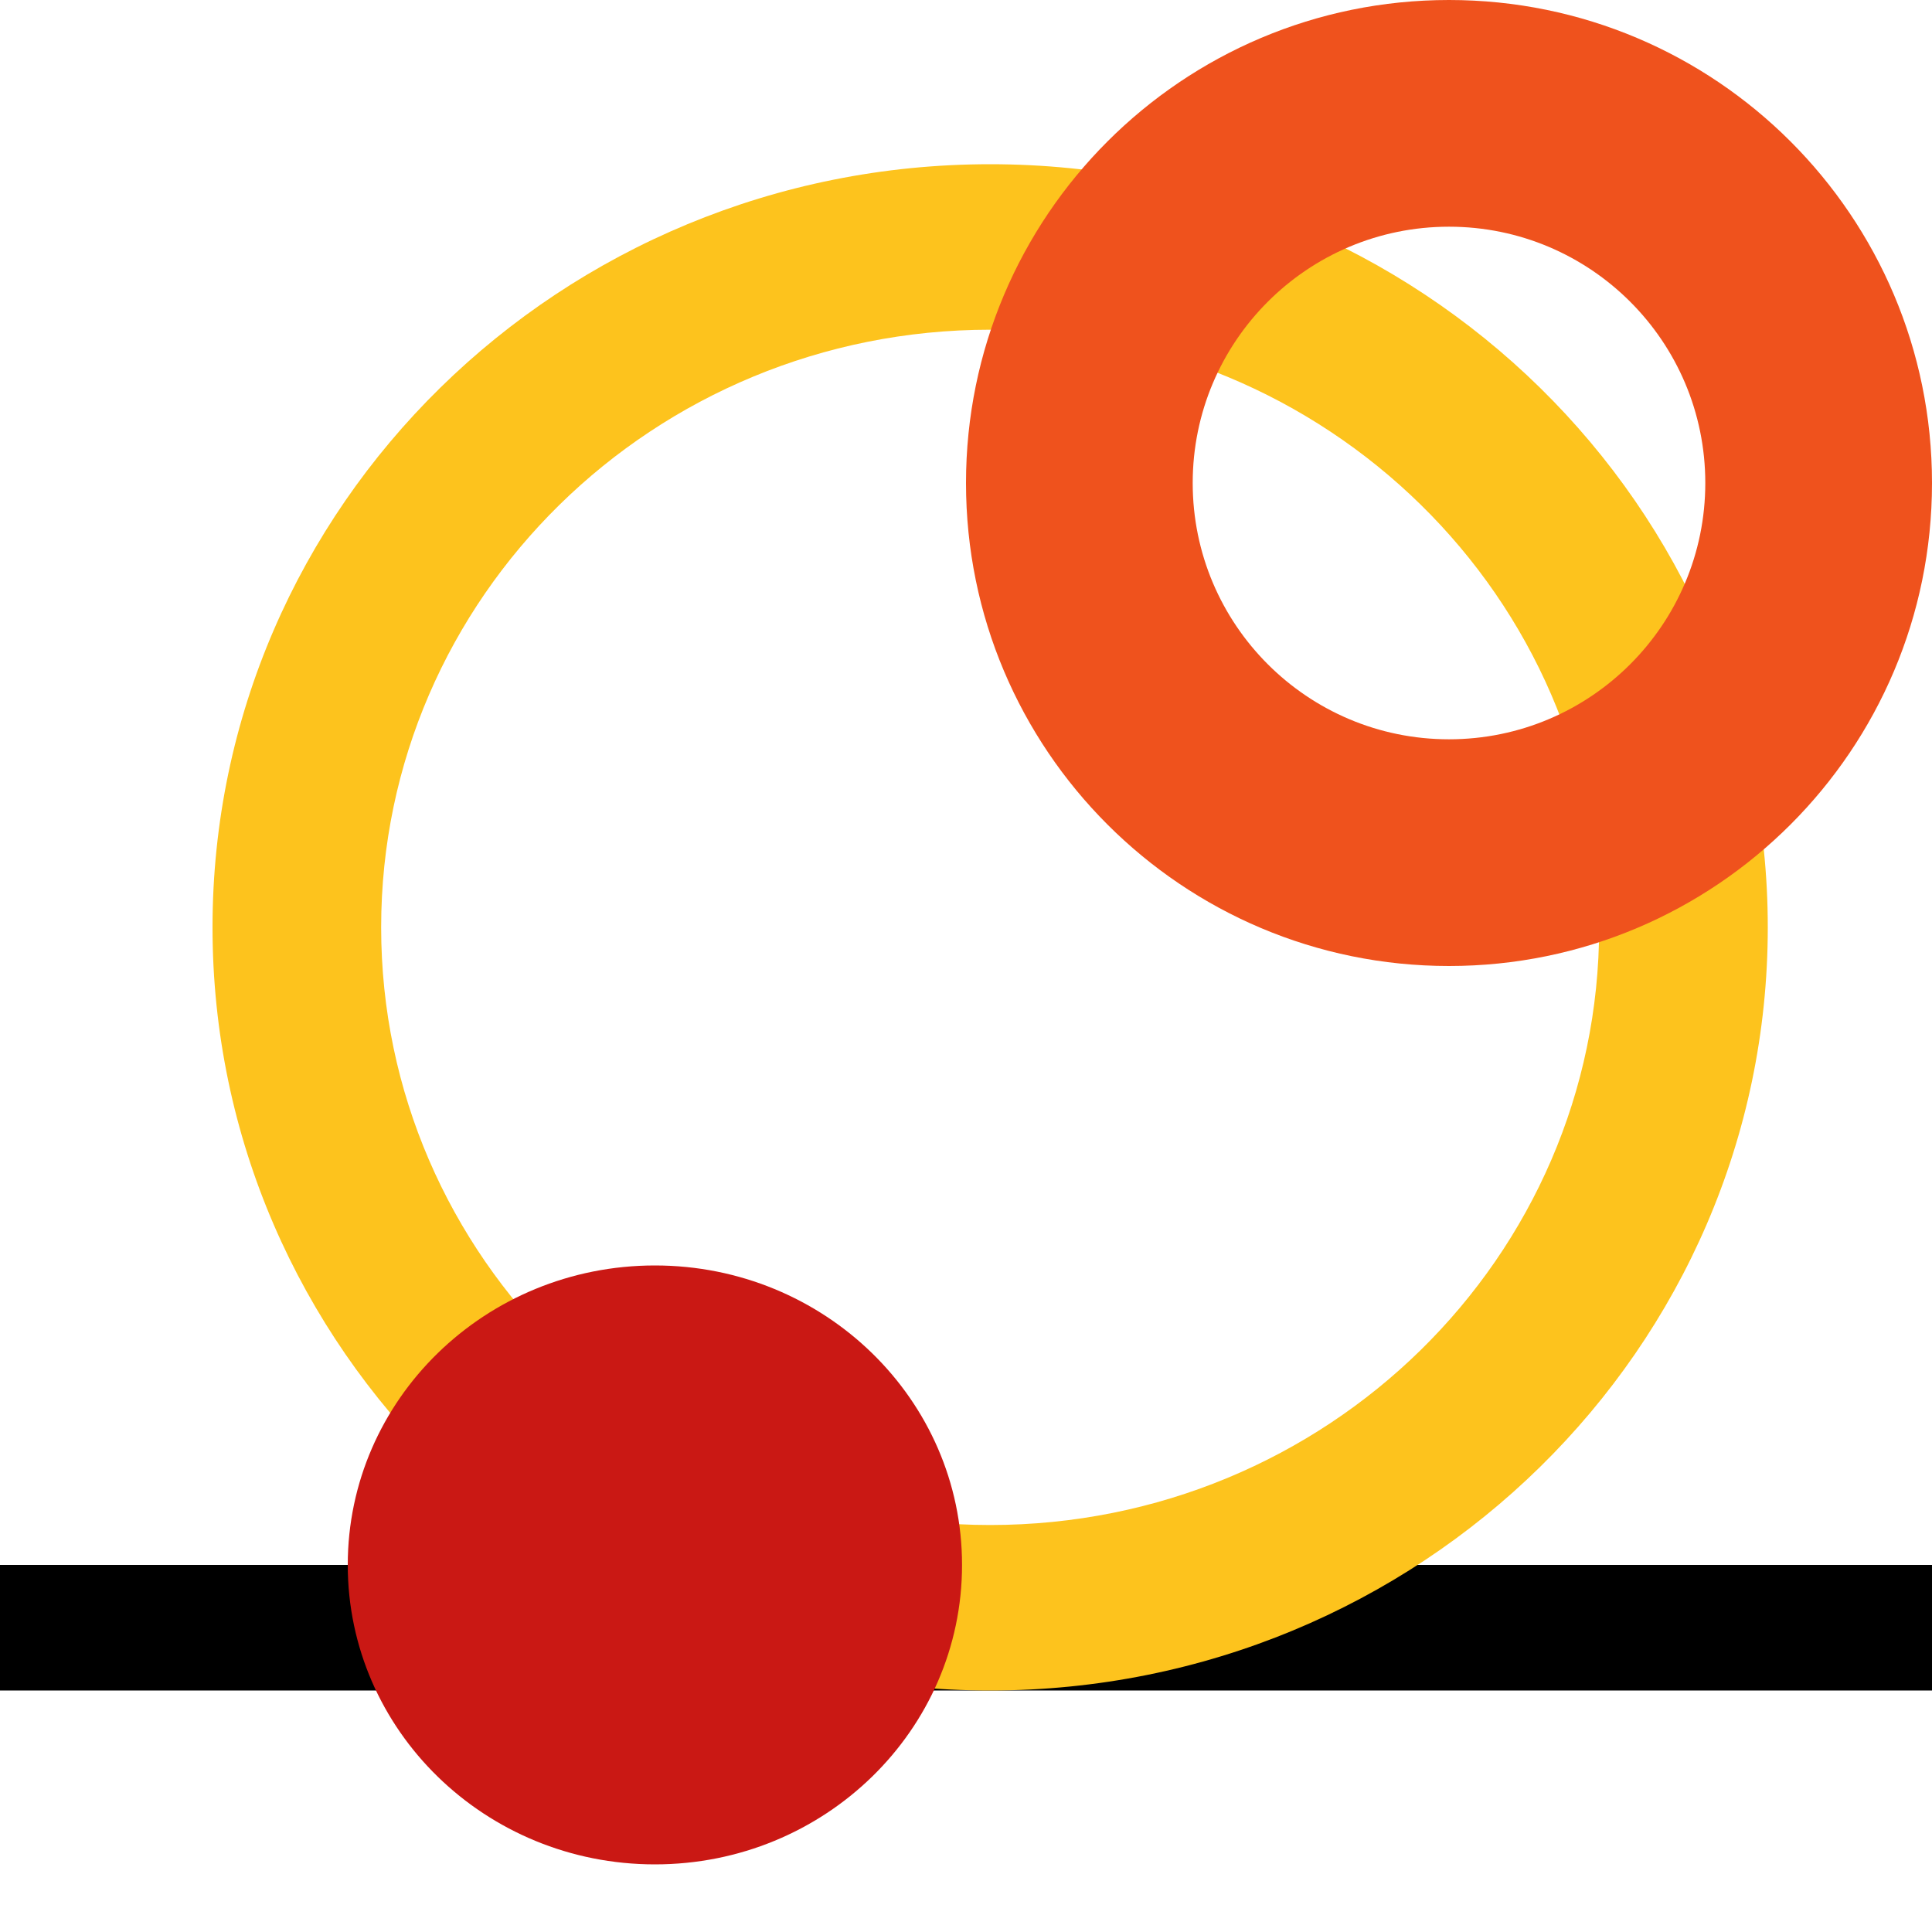
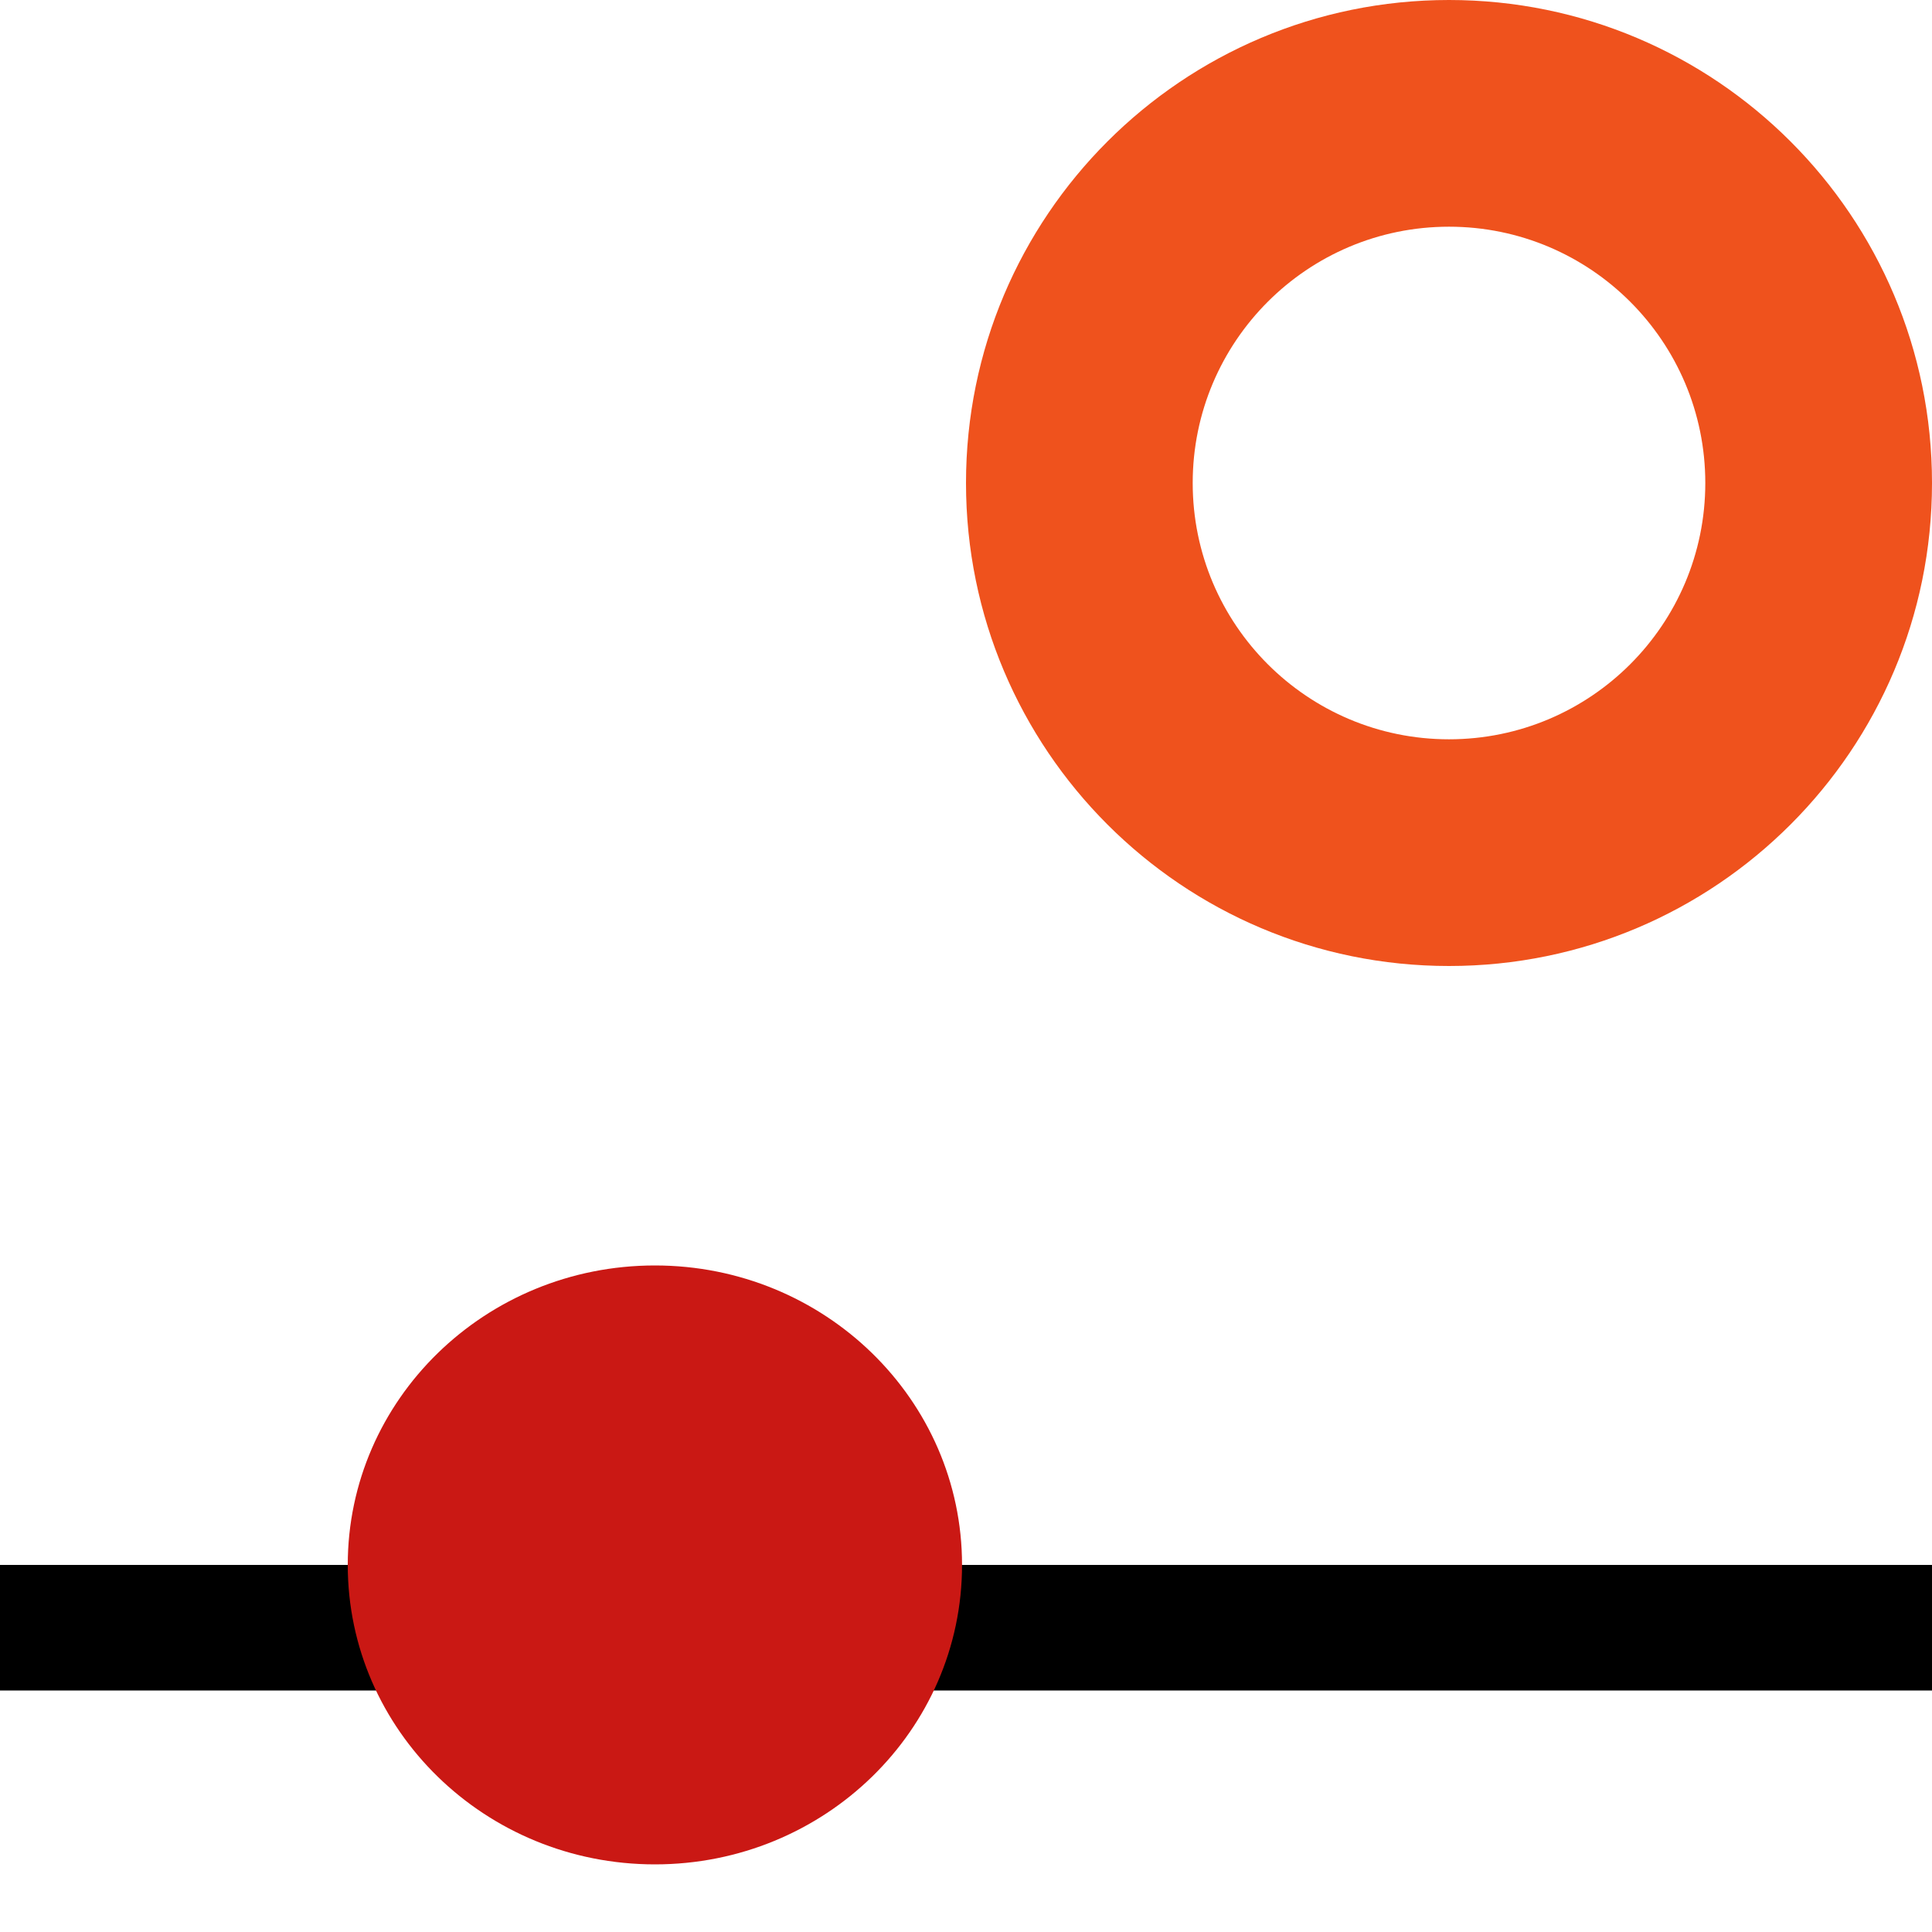
<svg xmlns="http://www.w3.org/2000/svg" data-bbox="0 0 200 193" viewBox="0 0 200 200" height="200" width="200" data-type="color">
  <g>
    <path fill="#000000" d="M200 162v13H0v-13z" data-color="1" />
-     <path fill="#FDC31D" d="M183 96c0 43.63-36.041 79-80.5 79S22 139.63 22 96s36.041-79 80.5-79S183 52.37 183 96M39.457 96c0 34.169 28.225 61.869 63.043 61.869s63.044-27.7 63.044-61.869c0-34.17-28.226-61.869-63.044-61.869S39.457 61.831 39.457 96" data-color="2" />
    <path fill="#CA1814" d="M99.59 162c0 17.12-14.235 31-31.795 31S36 179.12 36 162s14.235-31 31.795-31 31.795 13.88 31.795 31" data-color="3" />
    <path fill="#EF521D" d="M200 50c0 27.614-22.386 50-50 50s-50-22.386-50-50 22.386-50 50-50 50 22.386 50 50m-76.532 0c0 14.653 11.879 26.532 26.532 26.532S176.532 64.653 176.532 50 164.653 23.468 150 23.468 123.468 35.347 123.468 50" data-color="4" />
  </g>
</svg>